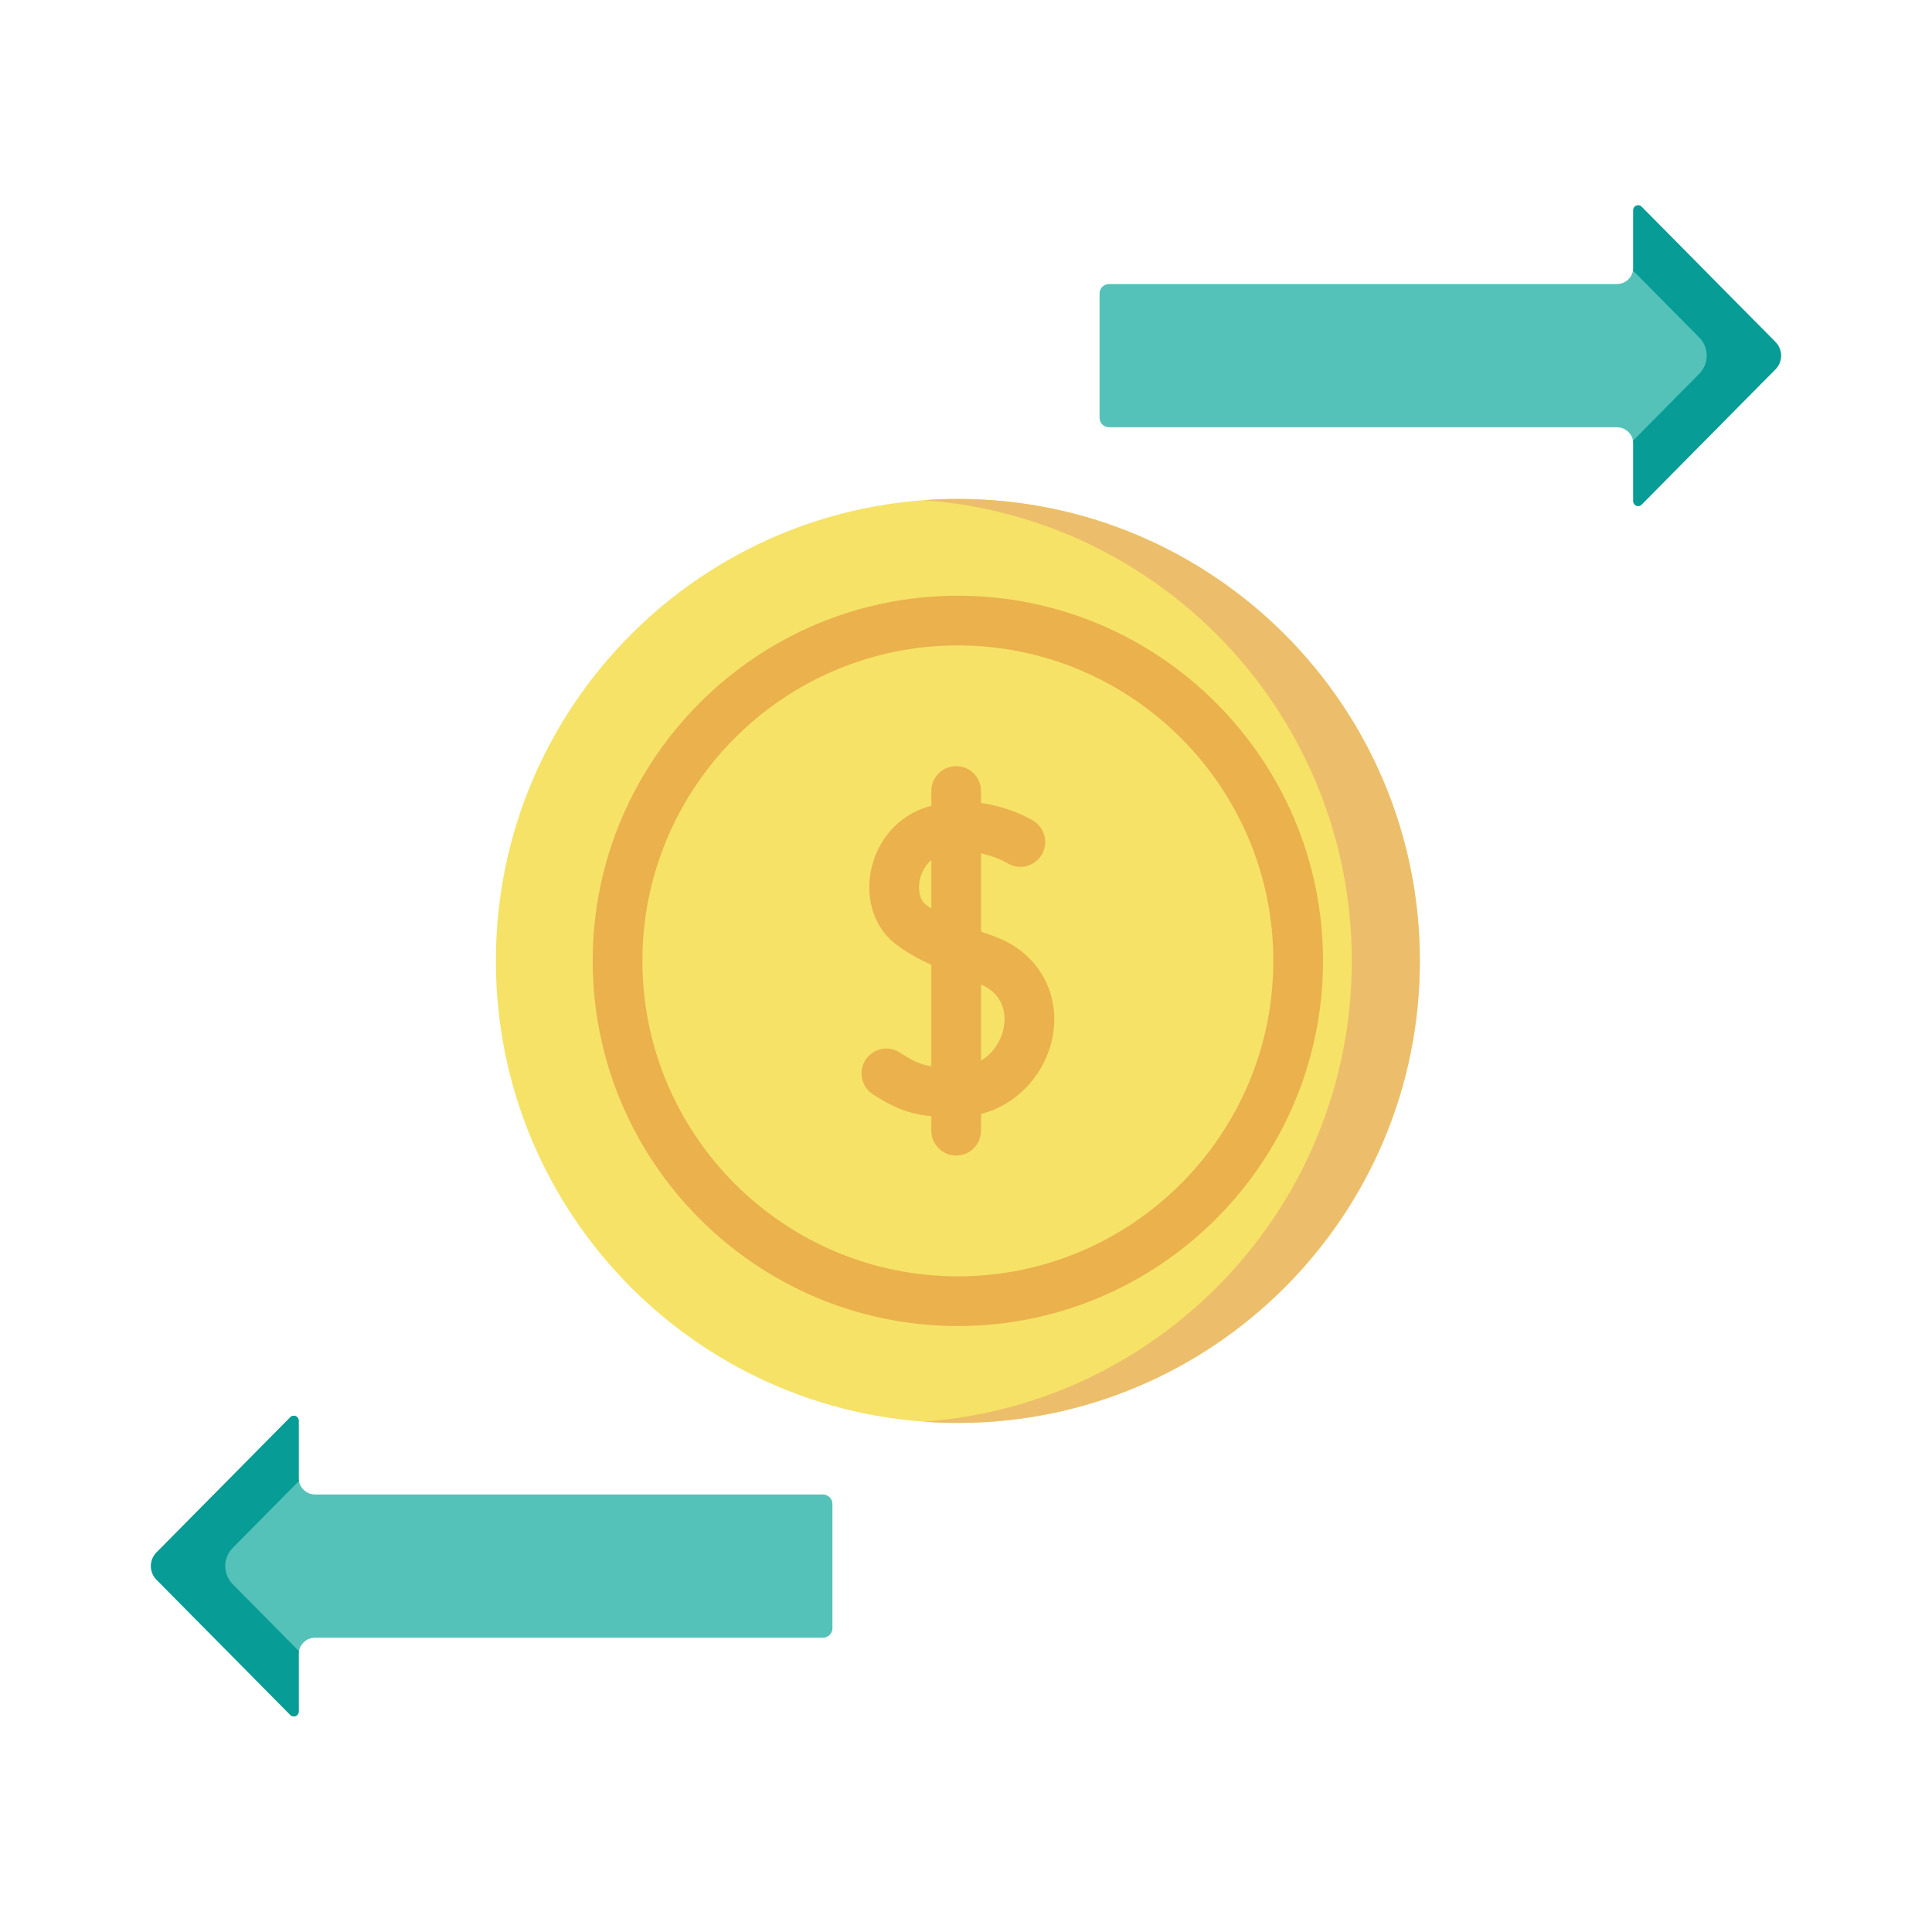
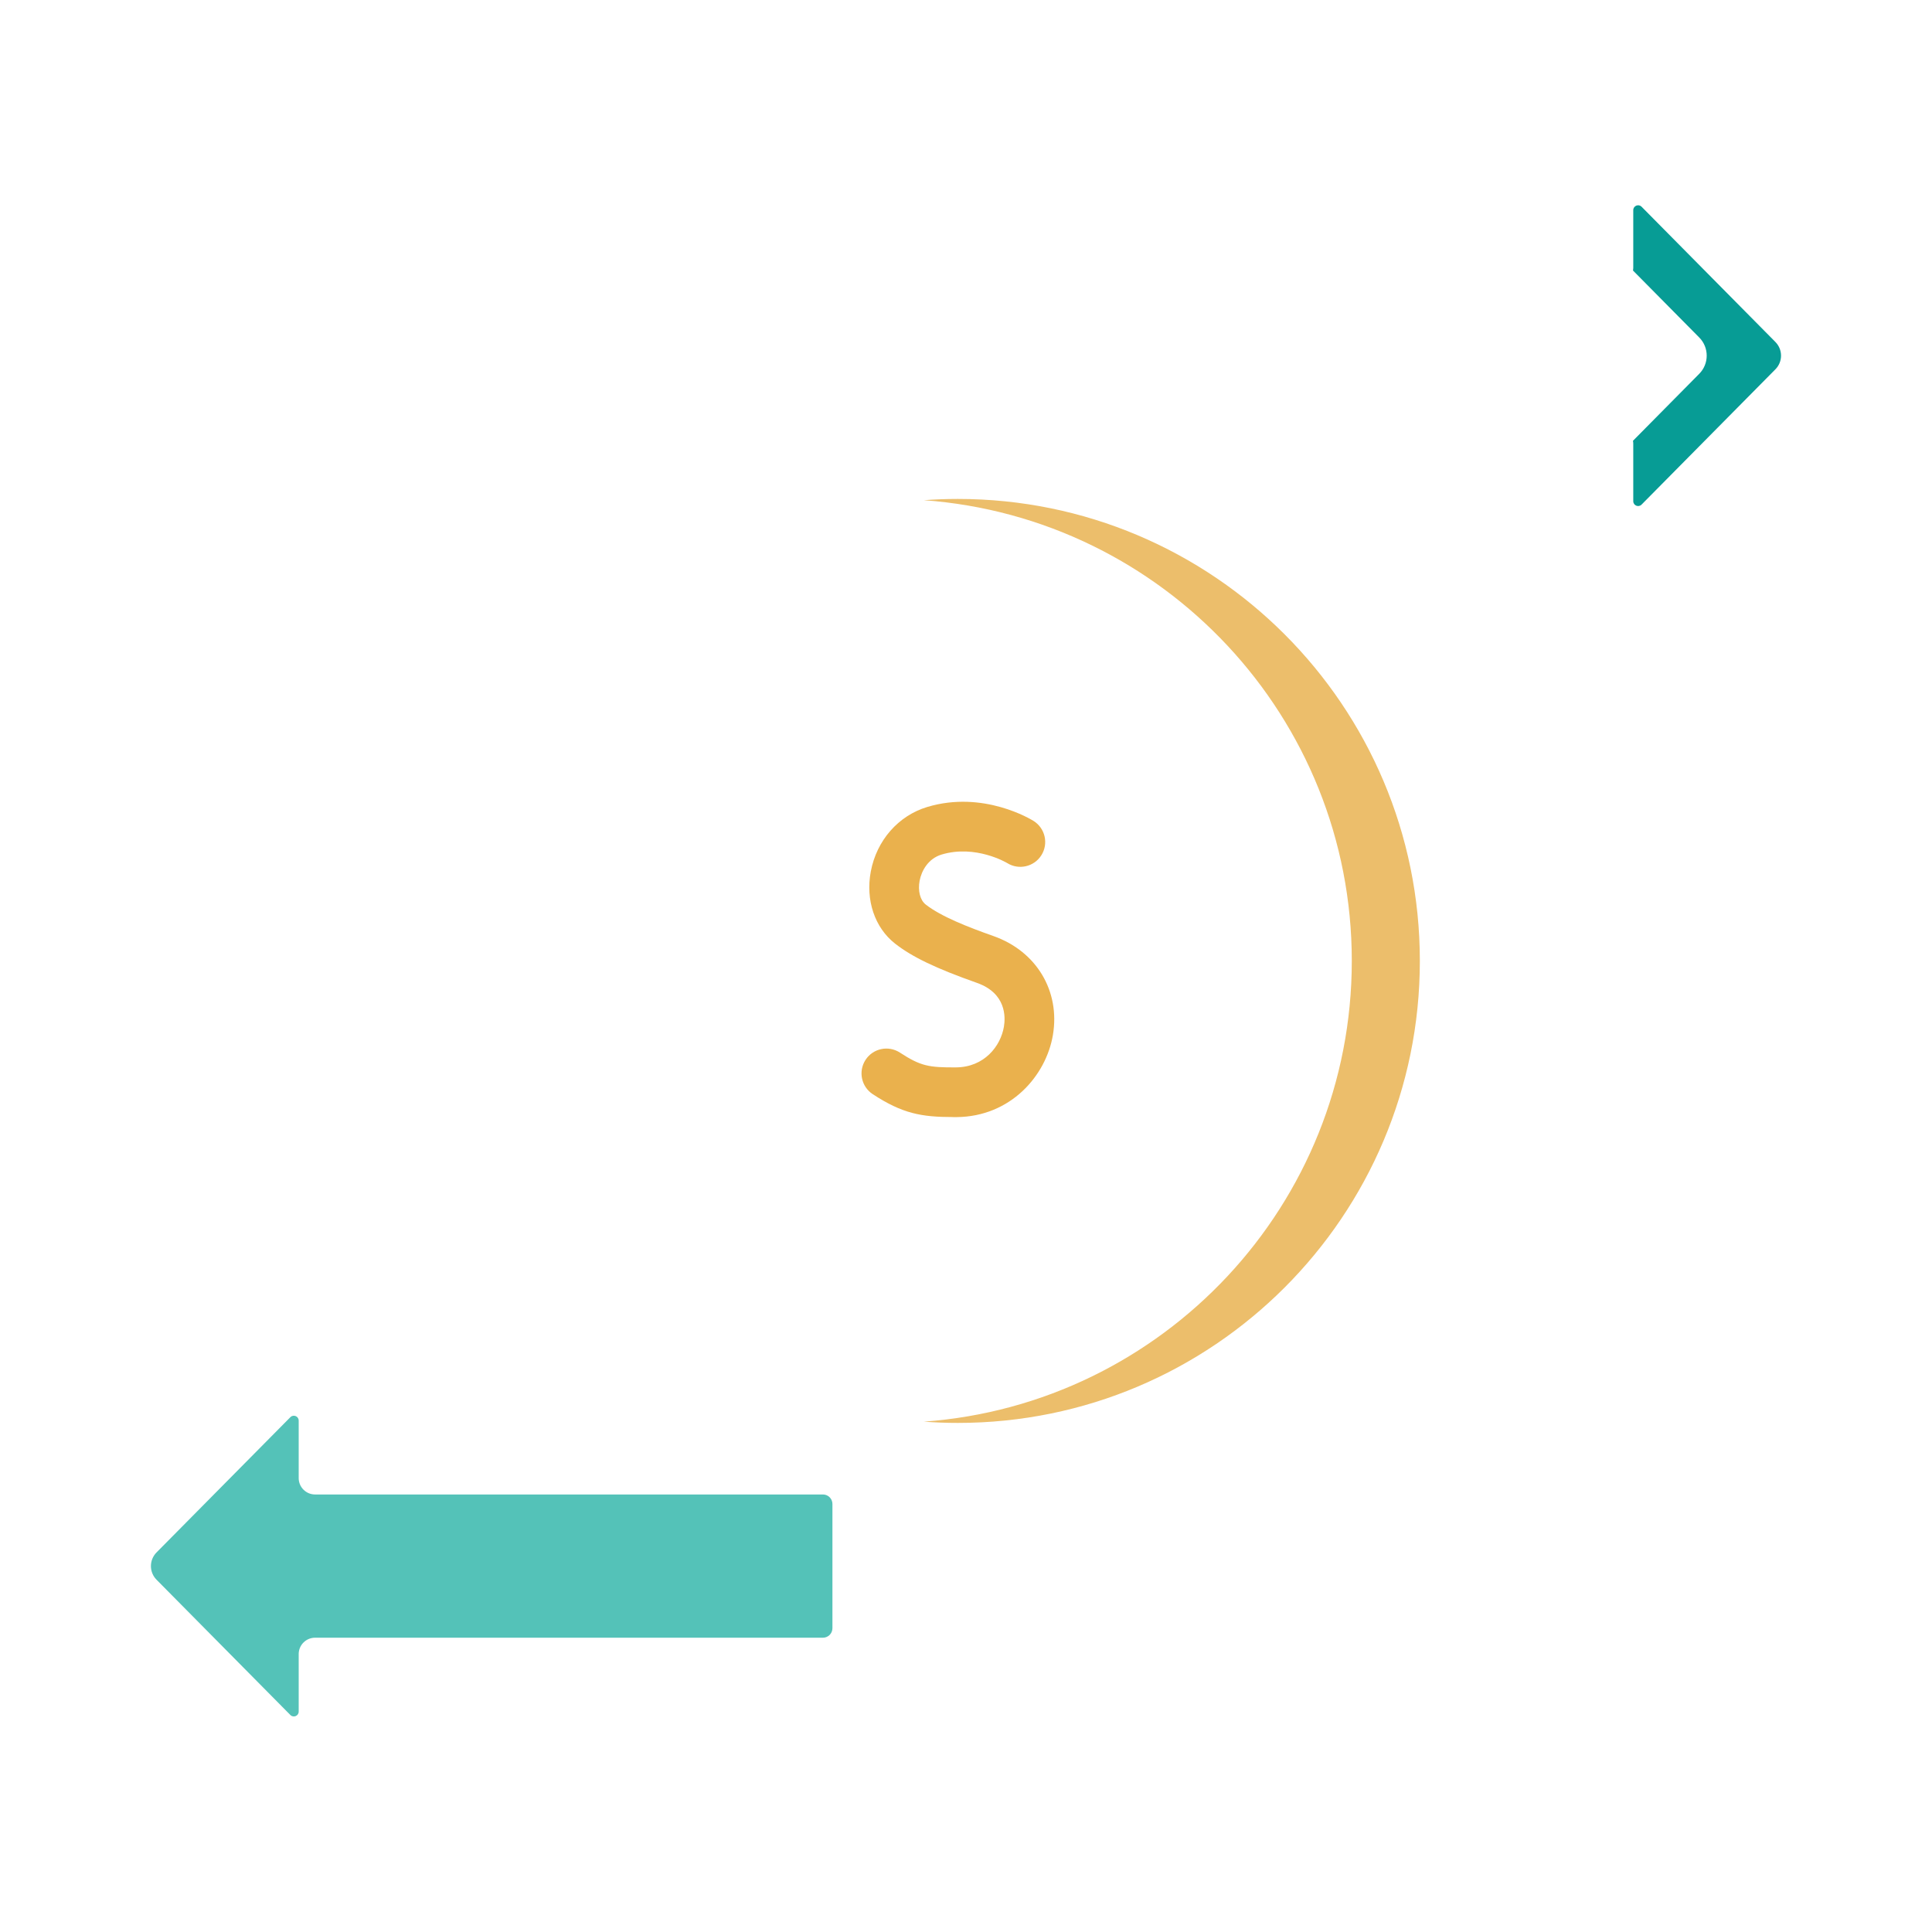
<svg xmlns="http://www.w3.org/2000/svg" viewBox="0 0 80 80">
-   <path d="m39.663 58.92c10.565 0 19.13-8.565 19.13-19.13 0-10.565-8.565-19.13-19.13-19.13s-19.13 8.565-19.13 19.13c0 10.565 8.565 19.13 19.13 19.13z" fill="#F6E266" />
  <path d="m39.663 20.66c-0.474 0-0.943 0.018-1.409 0.052 9.907 0.721 17.721 8.987 17.721 19.078 0 10.091-7.814 18.357-17.721 19.078 0.465 0.034 0.935 0.052 1.409 0.052 10.565 0 19.13-8.565 19.13-19.13-1e-4 -10.565-8.565-19.13-19.13-19.13z" fill="#ECBE6B" />
-   <path d="m39.663 54.908c-8.337 0-15.12-6.783-15.12-15.12 0-8.337 6.783-15.12 15.12-15.12 8.337 0 15.12 6.783 15.12 15.12 0 8.337-6.783 15.12-15.12 15.12zm0-28.183c-7.203 0-13.063 5.86-13.063 13.063 0 7.203 5.86 13.063 13.063 13.063 7.203 0 13.063-5.86 13.063-13.063 0-7.203-5.86-13.063-13.063-13.063z" fill="#EAB14D" />
  <path d="m39.469 46.255c-1.326 0-2.107-0.147-3.33-0.947-0.475-0.311-0.609-0.948-0.297-1.424 0.311-0.475 0.948-0.608 1.424-0.297 0.86 0.562 1.206 0.618 2.322 0.611 1.169-0.008 1.847-0.879 1.982-1.685 0.068-0.403 0.095-1.386-1.117-1.814-1.702-0.602-2.685-1.073-3.393-1.629-0.841-0.659-1.225-1.803-1.002-2.984 0.242-1.286 1.138-2.31 2.338-2.671 2.331-0.702 4.32 0.527 4.404 0.58 0.48 0.303 0.624 0.938 0.321 1.419-0.302 0.478-0.933 0.623-1.413 0.325-0.031-0.019-1.312-0.777-2.719-0.354-0.551 0.166-0.831 0.668-0.909 1.083-0.079 0.417 0.02 0.804 0.25 0.985 0.644 0.505 1.781 0.945 2.809 1.308 1.778 0.628 2.766 2.274 2.46 4.095-0.282 1.679-1.746 3.386-3.997 3.401-0.044 1e-4 -0.088 2e-4 -0.131 2e-4z" fill="#EAB14D" />
-   <path d="m39.593 47.848c-0.568 0-1.028-0.46-1.028-1.028v-14.067c0-0.568 0.46-1.028 1.028-1.028s1.028 0.46 1.028 1.028v14.067c2e-4 0.568-0.46 1.028-1.028 1.028z" fill="#EAB14D" />
-   <path d="m67.975 20.894 5.542-5.602c0.31-0.313 0.31-0.817 0-1.13l-5.542-5.602c-0.127-0.128-0.344-0.038-0.344 0.141v2.381c0 0.375-0.304 0.679-0.679 0.679h-21.029c-0.217 0-0.393 0.176-0.393 0.393v5.145c0 0.217 0.176 0.393 0.393 0.393h21.029c0.375 0 0.679 0.304 0.679 0.679v2.381c-1e-4 0.18 0.218 0.269 0.344 0.141z" fill="#54C2B8" />
  <path d="m73.517 14.162-5.543-5.602c-0.127-0.128-0.344-0.038-0.344 0.141v2.381c0 0.041-0.005 0.08-0.012 0.119l2.744 2.774c0.412 0.416 0.412 1.087 0 1.503l-2.744 2.774c0.007 0.039 0.012 0.078 0.012 0.119v2.382c0 0.18 0.218 0.269 0.344 0.141l5.542-5.602c0.31-0.313 0.31-0.817 1e-4 -1.13z" fill="#079C95" />
  <path d="m12.025 58.681-5.543 5.602c-0.31 0.313-0.31 0.817 0 1.13l5.542 5.602c0.126 0.128 0.344 0.038 0.344-0.141v-2.381c0-0.375 0.304-0.679 0.679-0.679h21.029c0.217 0 0.393-0.176 0.393-0.393v-5.145c0-0.217-0.176-0.393-0.393-0.393h-21.029c-0.375 0-0.679-0.304-0.679-0.679v-2.381c0-0.18-0.218-0.269-0.344-0.141z" fill="#54C2B8" />
-   <path d="m6.482 65.413 5.542 5.602c0.126 0.128 0.344 0.038 0.344-0.141v-2.382c0-0.041 0.005-0.08 0.012-0.119l-2.744-2.774c-0.412-0.416-0.412-1.087 0-1.503l2.744-2.774c-0.007-0.039-0.012-0.078-0.012-0.119v-2.381c0-0.18-0.218-0.269-0.344-0.141l-5.542 5.602c-0.31 0.313-0.31 0.817 0 1.13z" fill="#079C95" />
</svg>